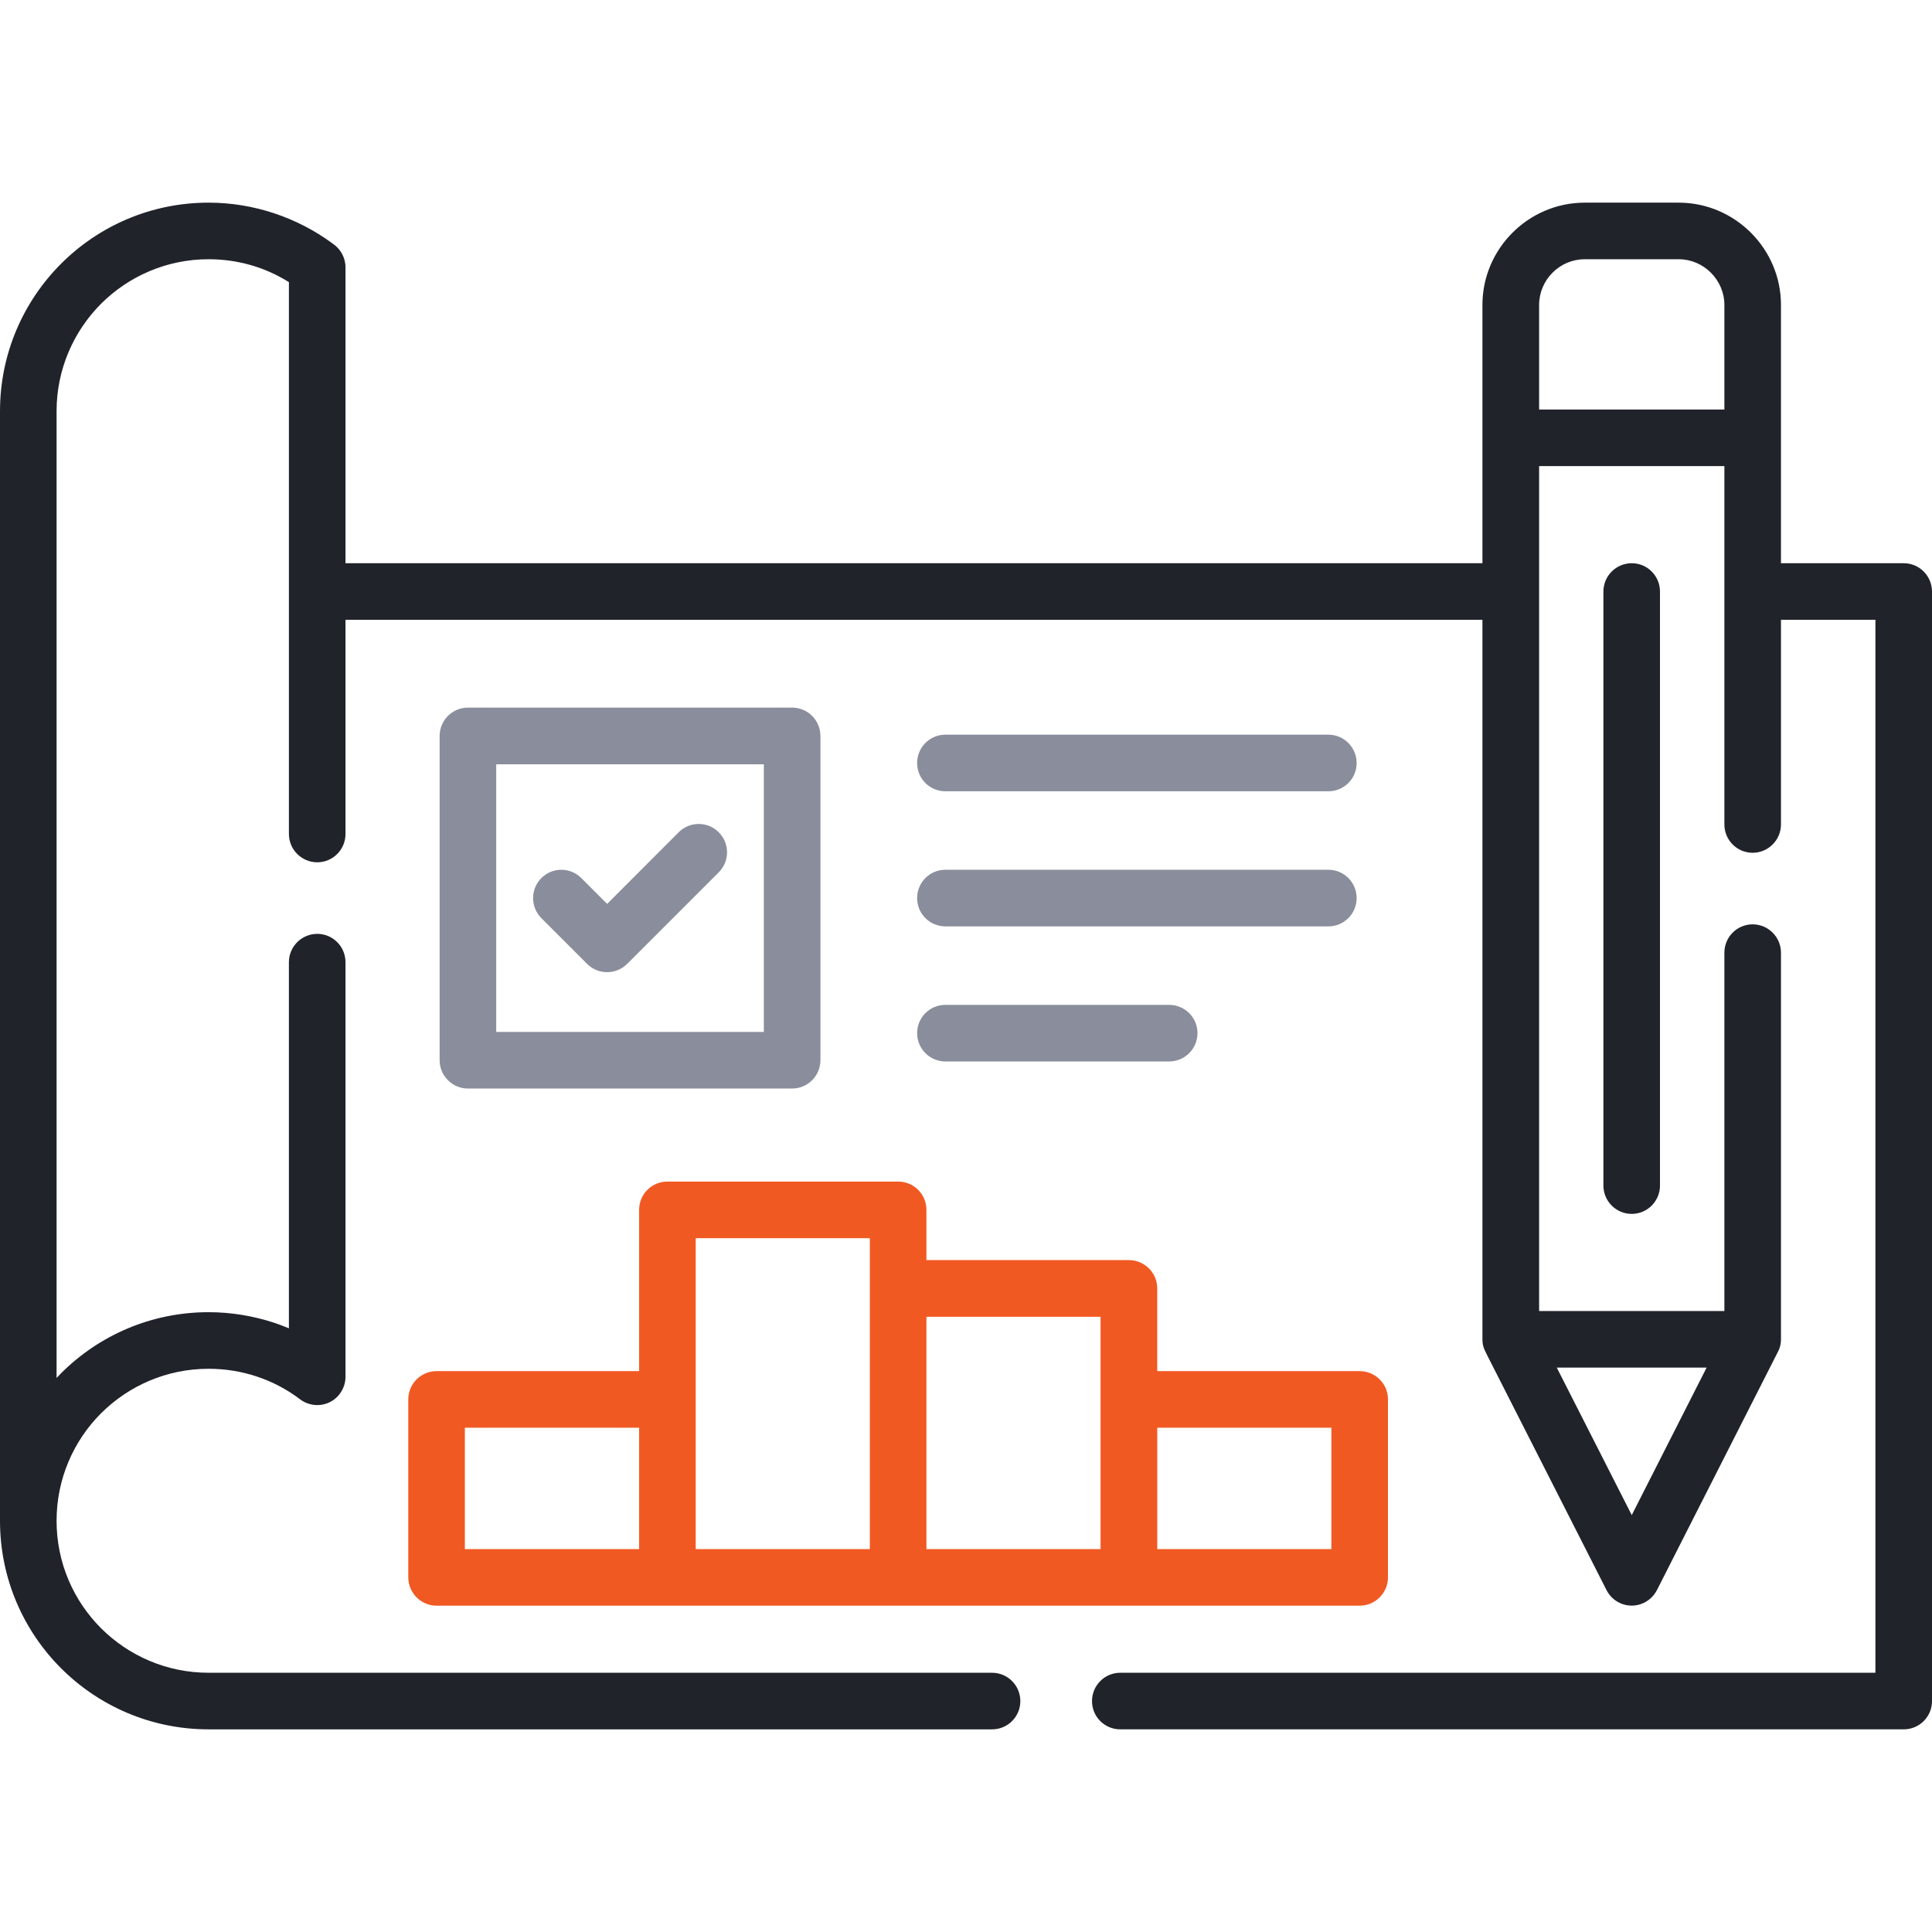
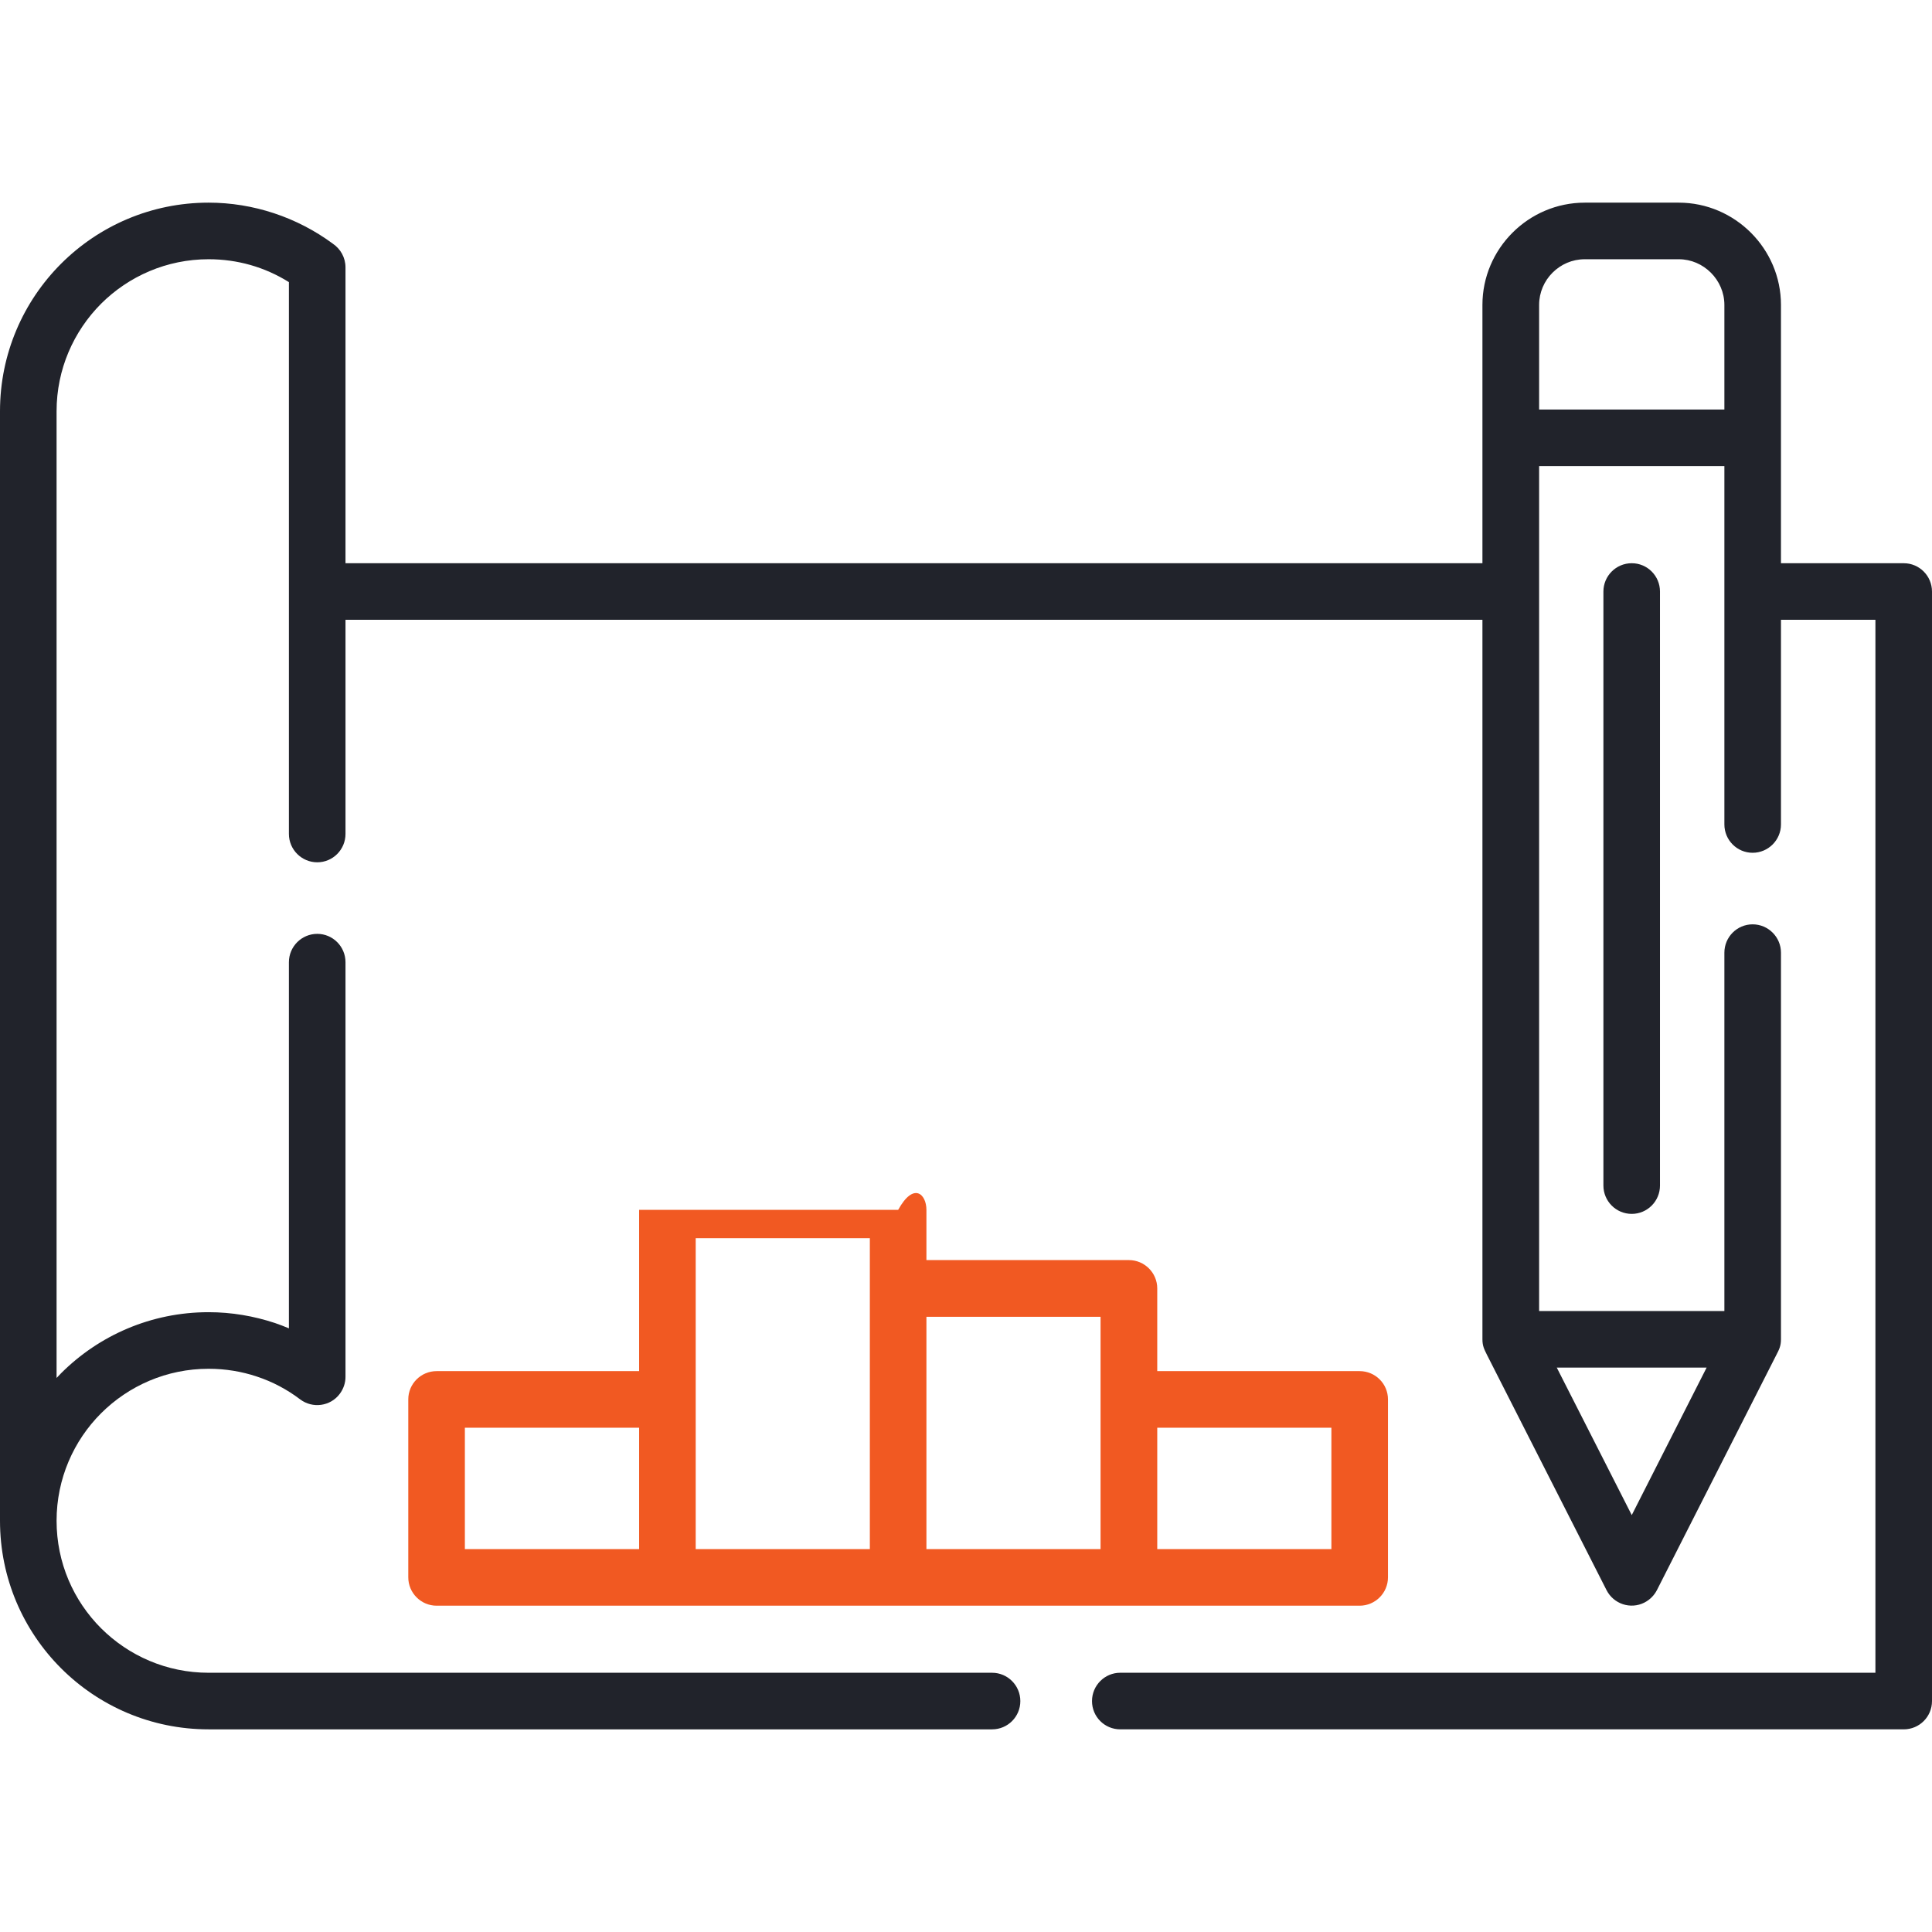
<svg xmlns="http://www.w3.org/2000/svg" width="512" height="512" viewBox="0 0 512 512" fill="none">
  <g clip-path="url(#clip0)">
    <path d="M456.979 108.526V80.804C456.979 77.488 455.59 74.454 453.407 72.272C451.196 70.061 448.191 68.701 444.875 68.701H419.987C416.641 68.701 413.637 70.061 411.426 72.272C409.243 74.455 407.882 77.488 407.882 80.804V108.527L456.979 108.526ZM424.919 156.772C424.919 152.633 428.264 149.26 432.431 149.26C436.57 149.26 439.914 152.633 439.914 156.772V314.18C439.914 318.318 436.569 321.692 432.431 321.692C428.264 321.692 424.919 318.318 424.919 314.18V156.772ZM91.56 149.261H392.859V116.01V80.804C392.859 73.349 395.92 66.575 400.824 61.67C405.728 56.766 412.503 53.704 419.987 53.704H444.875C452.33 53.704 459.105 56.766 464.009 61.67C468.913 66.574 471.974 73.349 471.974 80.804V116.01V149.261H504.516C508.655 149.261 511.999 152.634 511.999 156.773V450.809C511.999 454.948 508.654 458.293 504.516 458.293H296.876C292.737 458.293 289.393 454.947 289.393 450.809C289.393 446.671 292.738 443.297 296.876 443.297H497.005V164.256H471.975V218.483C471.975 222.622 468.601 225.995 464.463 225.995C460.324 225.995 456.979 222.622 456.979 218.483V156.773V123.523H407.882V156.773V347.431H456.979V252.47C456.979 248.331 460.324 244.958 464.463 244.958C468.601 244.958 471.975 248.331 471.975 252.47V354.914C471.975 356.728 471.493 357.636 470.699 359.166L439.121 421.358C438.413 422.747 437.279 423.937 435.776 424.703C432.091 426.574 427.612 425.071 425.741 421.387L394.049 359.025C393.312 357.523 392.859 356.673 392.859 354.915V164.256H91.56V221.005C91.56 225.144 88.215 228.518 84.076 228.518C79.937 228.518 76.564 225.144 76.564 221.005V156.773V74.766C70.129 70.742 62.873 68.701 55.276 68.701C44.164 68.701 34.101 73.208 26.787 80.493C19.502 87.806 14.994 97.869 14.994 108.981V365.176C15.391 364.75 15.788 364.325 16.184 363.929C26.191 353.922 40.024 347.743 55.275 347.743C61.37 347.743 67.266 348.764 72.85 350.606C74.098 351.031 75.345 351.513 76.563 352.023V254.994C76.563 250.855 79.936 247.482 84.075 247.482C88.214 247.482 91.559 250.855 91.559 254.994V364.893C91.559 366.452 91.049 368.039 90.028 369.401C87.562 372.689 82.856 373.34 79.54 370.846C76.11 368.239 72.226 366.169 68.088 364.808C64.12 363.476 59.811 362.739 55.276 362.739C44.164 362.739 34.101 367.247 26.787 374.532C19.502 381.816 14.994 391.908 14.994 403.019C14.994 414.16 19.501 424.222 26.787 431.507C34.1 438.792 44.163 443.299 55.276 443.299H262.916C267.055 443.299 270.399 446.673 270.399 450.811C270.399 454.95 267.054 458.295 262.916 458.295H55.276C40.025 458.295 26.192 452.115 16.185 442.109C6.179 432.102 0 418.297 0 403.018V108.98C0 93.729 6.179 79.896 16.185 69.89C26.192 59.883 40.025 53.703 55.276 53.703C67.096 53.703 78.718 57.558 88.214 64.589C90.227 65.949 91.559 68.245 91.559 70.854L91.56 149.261ZM452.273 362.426H412.56L432.431 401.516L452.273 362.426Z" fill="#21232B" />
-     <path d="M143.464 243.312C140.545 240.365 140.545 235.63 143.464 232.71C146.384 229.763 151.146 229.763 154.066 232.71L160.898 239.542L179.862 220.55C182.782 217.63 187.544 217.63 190.464 220.55C193.412 223.498 193.412 228.232 190.464 231.18L166.2 255.445C163.279 258.365 158.517 258.365 155.597 255.445L143.464 243.312ZM352.04 194.699C356.179 194.699 359.523 198.072 359.523 202.211C359.523 206.35 356.178 209.694 352.04 209.694H250.53C246.391 209.694 243.047 206.349 243.047 202.211C243.047 198.072 246.392 194.699 250.53 194.699H352.04ZM309.832 266.302C313.999 266.302 317.344 269.647 317.344 273.785C317.344 277.923 313.999 281.297 309.832 281.297H250.531C246.392 281.297 243.048 277.924 243.048 273.785C243.048 269.646 246.393 266.302 250.531 266.302H309.832ZM352.04 230.5C356.179 230.5 359.523 233.846 359.523 238.012C359.523 242.151 356.178 245.496 352.04 245.496H250.53C246.391 245.496 243.047 242.15 243.047 238.012C243.047 233.846 246.392 230.5 250.53 230.5H352.04ZM124.018 187.527H209.937C214.076 187.527 217.42 190.9 217.42 195.039V280.957C217.42 285.096 214.075 288.469 209.937 288.469H124.018C119.851 288.469 116.506 285.096 116.506 280.957V195.039C116.506 190.9 119.851 187.527 124.018 187.527ZM202.426 202.551H131.502V273.474H202.426V202.551Z" fill="#8A8D9B" />
-     <path d="M306.684 410.531H352.833V378.357H306.684V410.531ZM360.316 425.526C278.791 425.526 197.236 425.526 115.711 425.526C111.572 425.526 108.199 422.152 108.199 418.013V370.845C108.199 366.706 111.572 363.362 115.711 363.362H169.372V320.615C169.372 316.477 172.717 313.133 176.855 313.133H238.027C242.166 313.133 245.511 316.478 245.511 320.615V333.938H299.171C303.31 333.938 306.683 337.311 306.683 341.45V363.362H360.315C364.454 363.362 367.827 366.707 367.827 370.845V418.013C367.828 422.152 364.455 425.526 360.316 425.526ZM245.512 410.531H291.661V348.962H245.512V410.531ZM184.368 410.531H230.516V341.45V328.128H184.368V410.531ZM123.195 410.531H169.373V378.357H123.195V410.531Z" fill="#F15922" />
+     <path d="M306.684 410.531H352.833V378.357H306.684V410.531ZM360.316 425.526C278.791 425.526 197.236 425.526 115.711 425.526C111.572 425.526 108.199 422.152 108.199 418.013V370.845C108.199 366.706 111.572 363.362 115.711 363.362H169.372V320.615H238.027C242.166 313.133 245.511 316.478 245.511 320.615V333.938H299.171C303.31 333.938 306.683 337.311 306.683 341.45V363.362H360.315C364.454 363.362 367.827 366.707 367.827 370.845V418.013C367.828 422.152 364.455 425.526 360.316 425.526ZM245.512 410.531H291.661V348.962H245.512V410.531ZM184.368 410.531H230.516V341.45V328.128H184.368V410.531ZM123.195 410.531H169.373V378.357H123.195V410.531Z" fill="#F15922" />
  </g>
  <defs>
    <clipPath id="clip0">
      <rect width="512" height="512" fill="white" />
    </clipPath>
  </defs>
</svg>